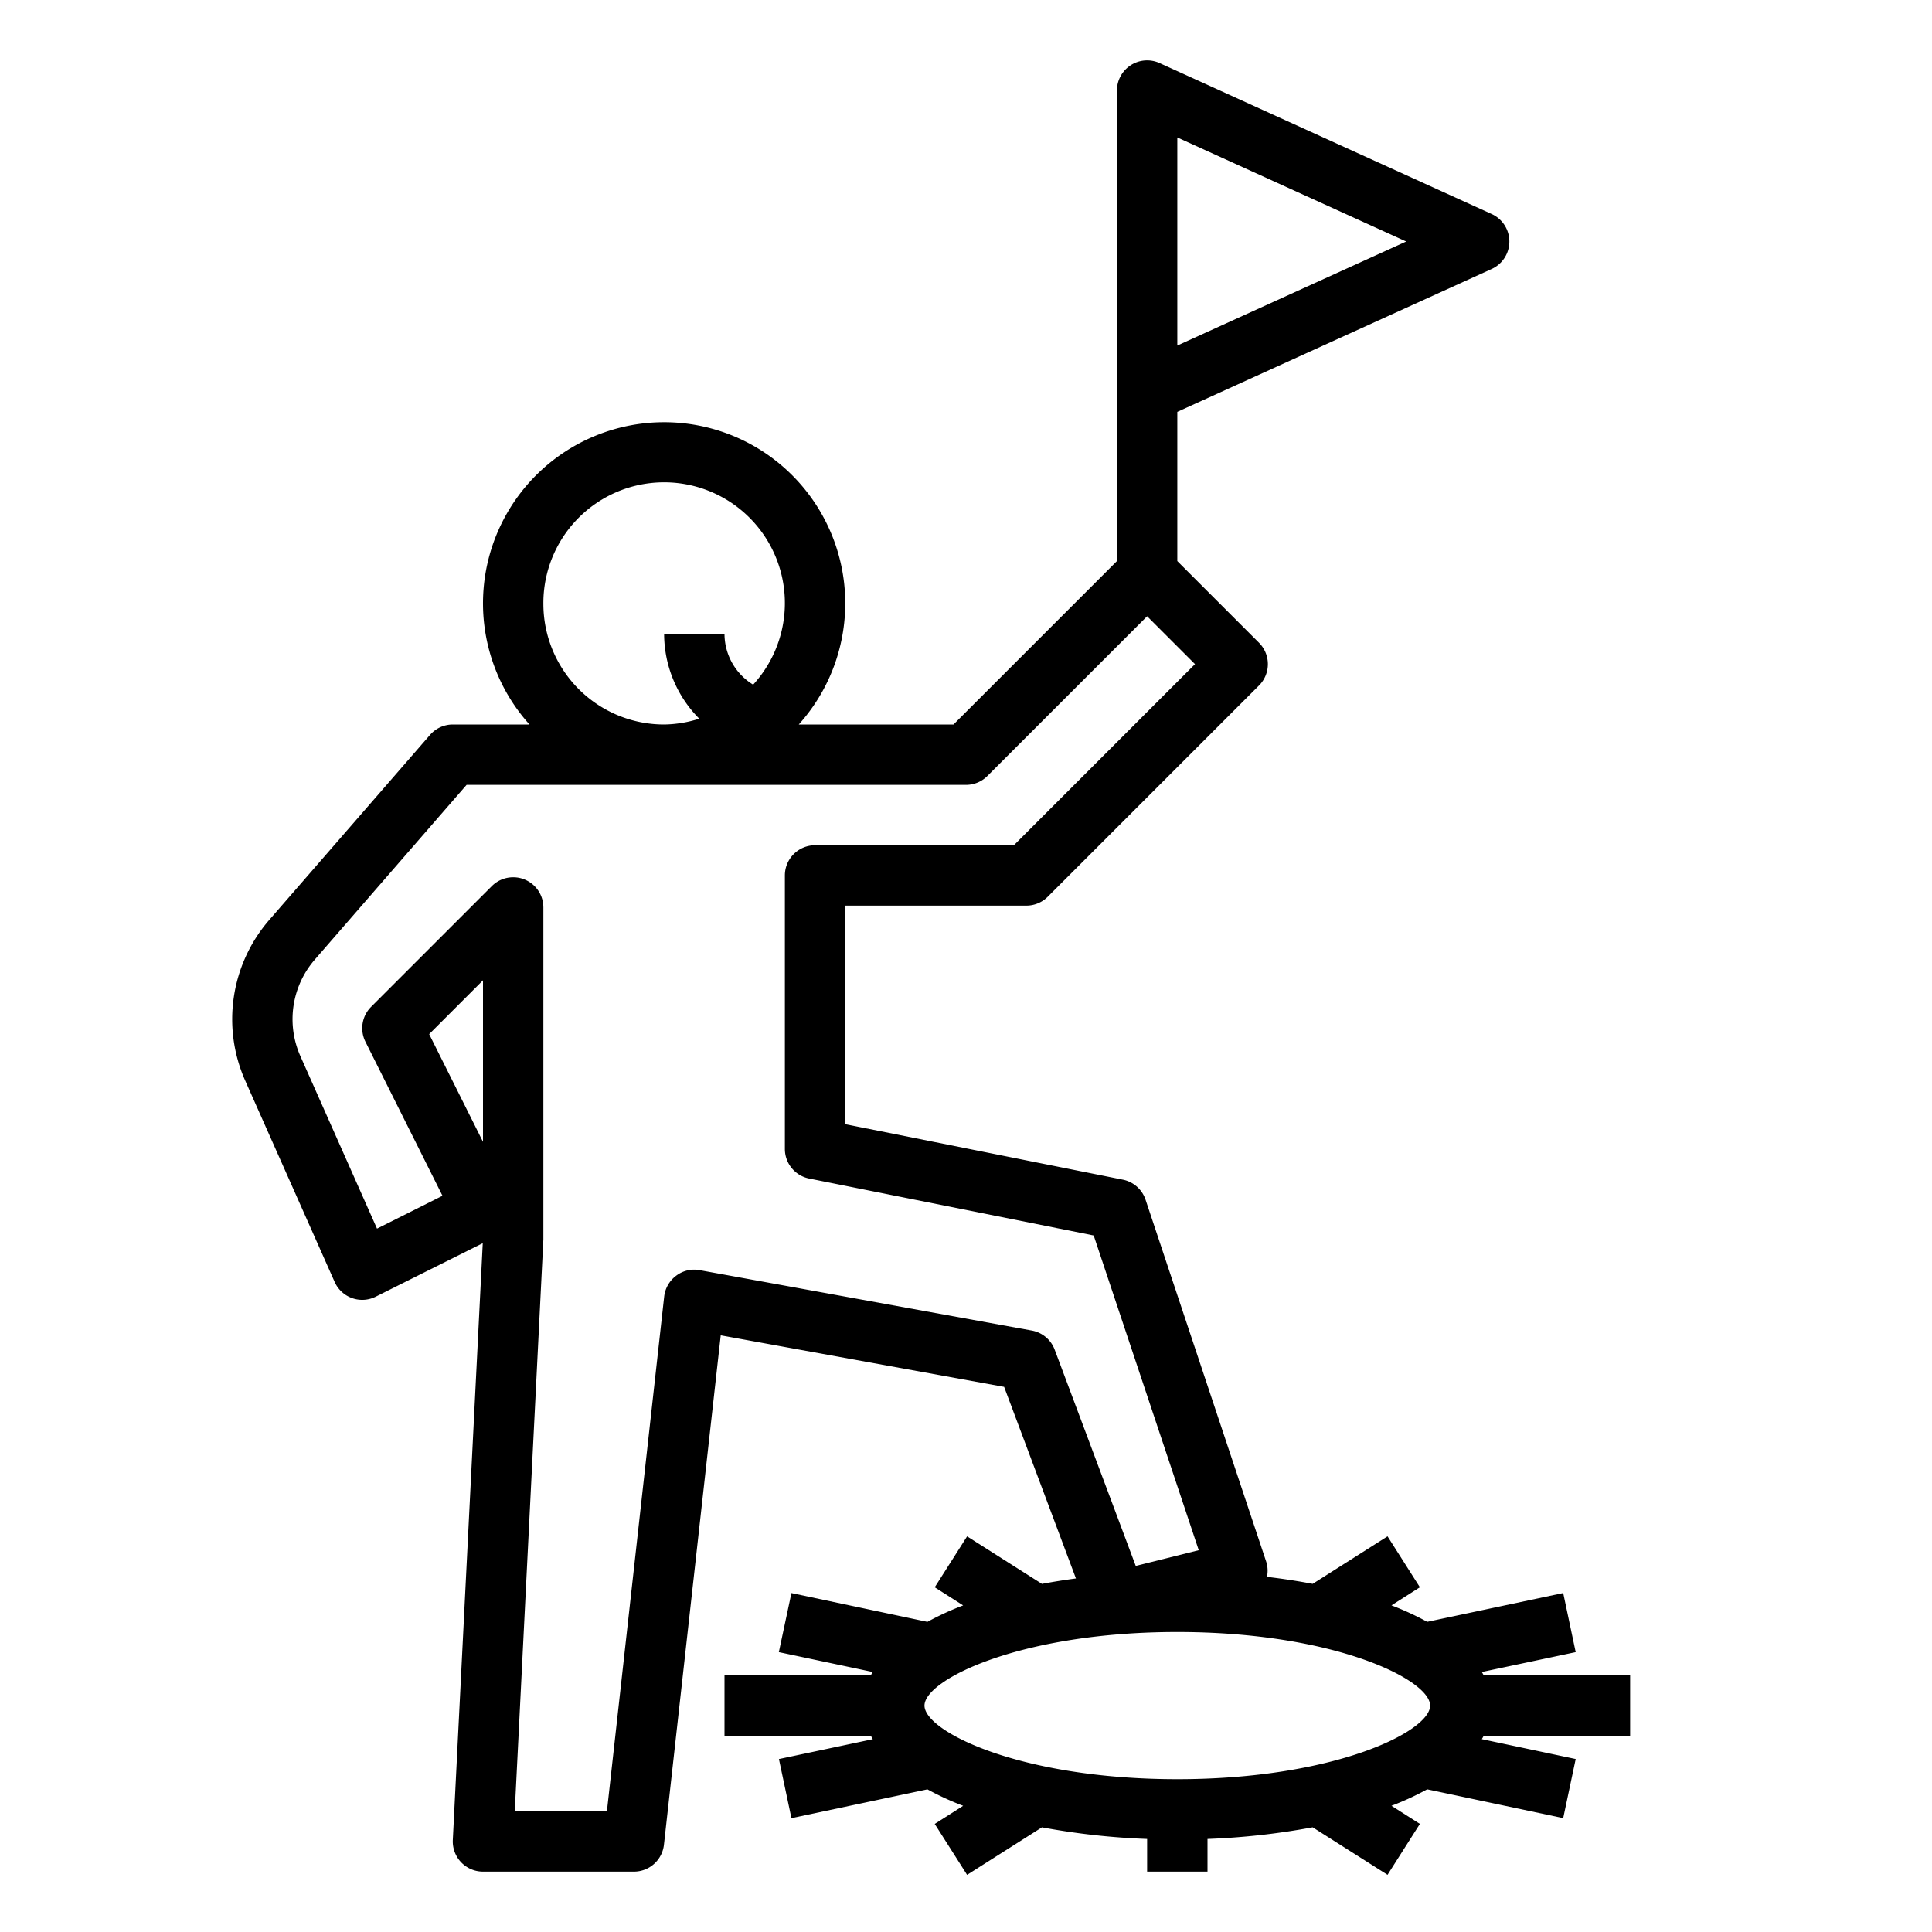
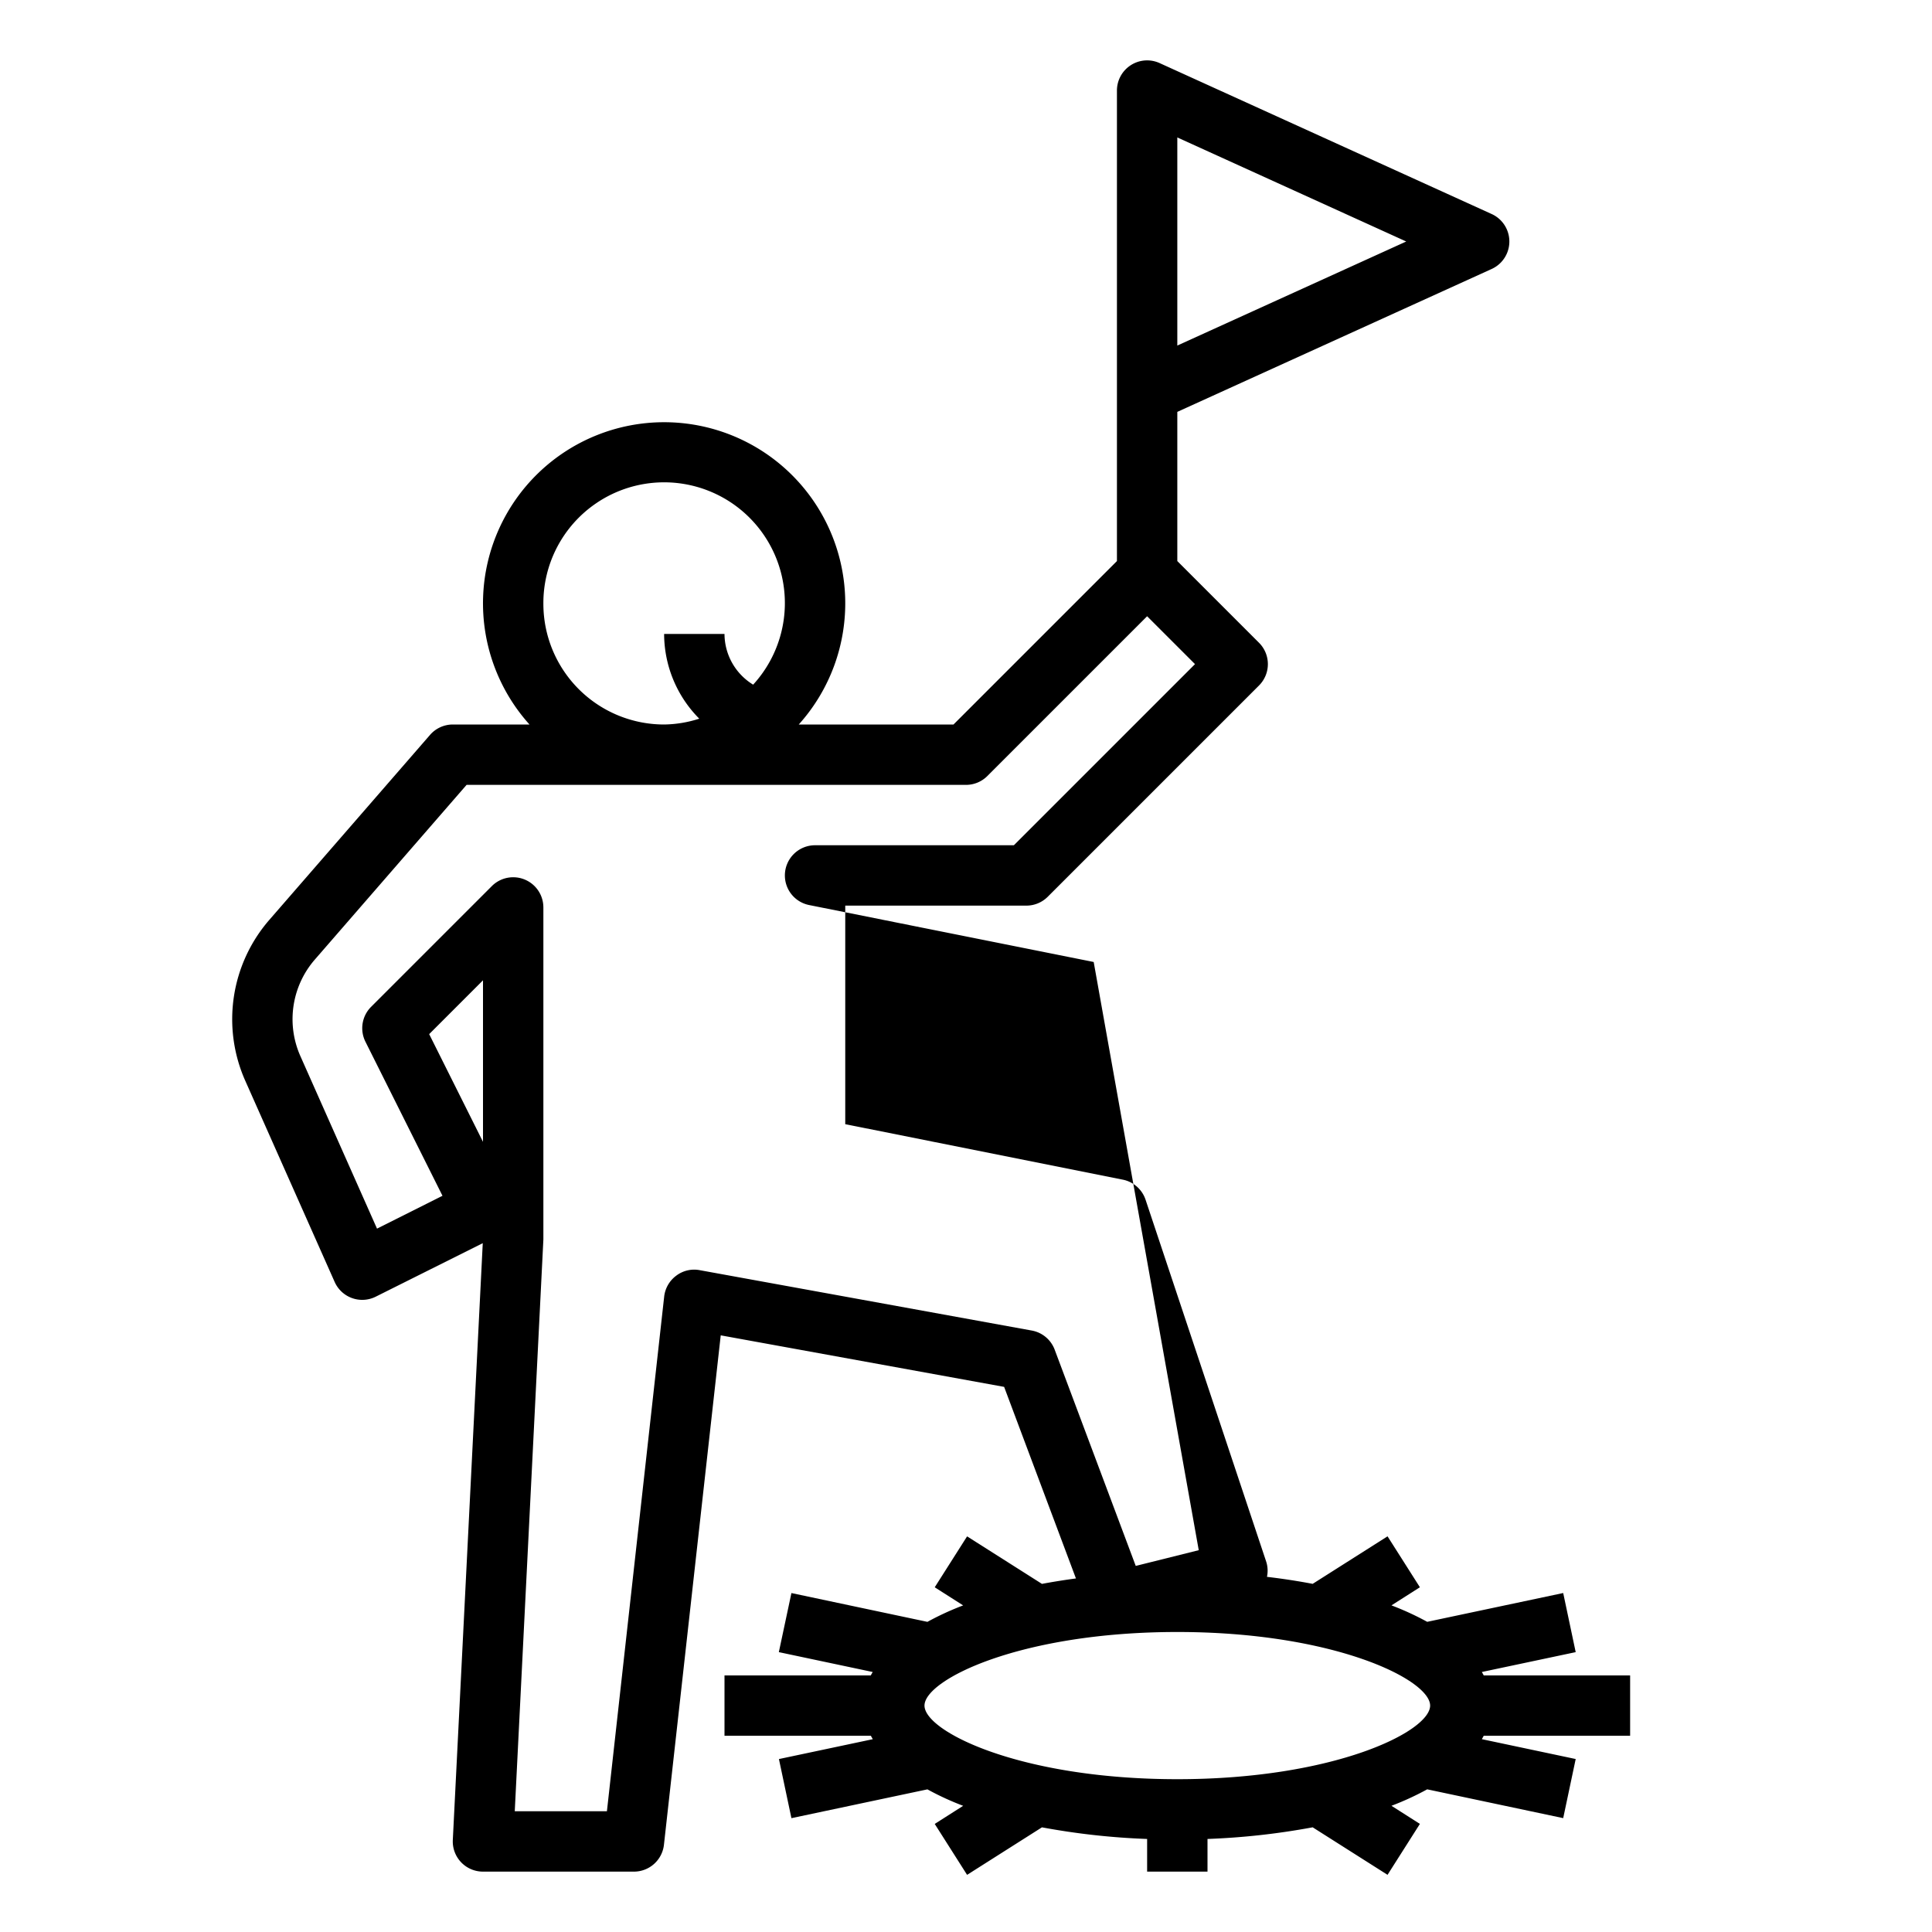
<svg xmlns="http://www.w3.org/2000/svg" viewBox="0 0 64 64">
-   <path d="M54,57.5v-2H49.15c-.018-.039-.042-.075-.062-.113l3.109-.658-.414-1.958-4.505.954a9.342,9.342,0,0,0-1.184-.545l.942-.6-1.072-1.687-2.48,1.574q-.736-.14-1.514-.232a.982.982,0,0,0-.022-.493l-4-12a1,1,0,0,0-.752-.664L28,37.24V30h6a1,1,0,0,0,.707-.293l7-7a1,1,0,0,0,0-1.414L39,18.586V13.644L49.414,8.91a1,1,0,0,0,0-1.82l-11-5A1,1,0,0,0,37,3V18.586L31.586,24H26.46a6,6,0,1,0-8.92,0H15a1,1,0,0,0-.755.345L8.914,30.481a5.018,5.018,0,0,0-.794,5.31l2.966,6.675a1,1,0,0,0,1.361.488l3.545-1.772L15,60.95A1,1,0,0,0,16,62h5a1,1,0,0,0,.994-.89l1.881-16.875,9.388,1.707,2.379,6.346q-.575.077-1.126.18l-2.48-1.574-1.072,1.687.942.6a9.342,9.342,0,0,0-1.184.545l-4.505-.954L25.8,54.729l3.109.658c-.02.038-.044.074-.062.113H24v2h4.85c.018.039.042.075.062.113l-3.109.658.414,1.958,4.505-.954a9.342,9.342,0,0,0,1.184.545l-.942.6,1.072,1.687,2.48-1.574A23.728,23.728,0,0,0,38,60.918V62h2V60.918a23.728,23.728,0,0,0,3.484-.386l2.48,1.574,1.072-1.687-.942-.6a9.342,9.342,0,0,0,1.184-.545l4.505.954.414-1.958-3.109-.658c.02-.038.044-.074.062-.113Zm-23.375-1c0-.859,3.18-2.438,8.375-2.438s8.375,1.579,8.375,2.438S44.2,58.938,39,58.938,30.625,57.359,30.625,56.5ZM39,4.553,46.583,8,39,11.447ZM18,20a4,4,0,1,1,6.949,2.68A1.977,1.977,0,0,1,24,21H22a3.992,3.992,0,0,0,1.164,2.807A3.943,3.943,0,0,1,22,24,4,4,0,0,1,18,20ZM14.217,34.257,16,32.474v5.351Zm19.962,9.819-11-2a.981.981,0,0,0-.777.182,1,1,0,0,0-.4.691L20.105,60H17.052L18,41.06v-11a1,1,0,0,0-1.707-.707l-4,4a1,1,0,0,0-.188,1.154l2.553,5.105L12.489,40.7,9.948,34.979a3.01,3.01,0,0,1,.476-3.186L15.456,26H32a1,1,0,0,0,.707-.293L38,20.414,39.586,22l-6,6H27a1,1,0,0,0-1,1v9.06a1,1,0,0,0,.8.98l9.43,1.887L39.71,51.352l-2.087.521-2.686-7.165A1,1,0,0,0,34.179,44.076Z" />
+   <path d="M54,57.5v-2H49.15c-.018-.039-.042-.075-.062-.113l3.109-.658-.414-1.958-4.505.954a9.342,9.342,0,0,0-1.184-.545l.942-.6-1.072-1.687-2.48,1.574q-.736-.14-1.514-.232a.982.982,0,0,0-.022-.493l-4-12a1,1,0,0,0-.752-.664L28,37.24V30h6a1,1,0,0,0,.707-.293l7-7a1,1,0,0,0,0-1.414L39,18.586V13.644L49.414,8.91a1,1,0,0,0,0-1.82l-11-5A1,1,0,0,0,37,3V18.586L31.586,24H26.46a6,6,0,1,0-8.92,0H15a1,1,0,0,0-.755.345L8.914,30.481a5.018,5.018,0,0,0-.794,5.31l2.966,6.675a1,1,0,0,0,1.361.488l3.545-1.772L15,60.95A1,1,0,0,0,16,62h5a1,1,0,0,0,.994-.89l1.881-16.875,9.388,1.707,2.379,6.346q-.575.077-1.126.18l-2.48-1.574-1.072,1.687.942.6a9.342,9.342,0,0,0-1.184.545l-4.505-.954L25.8,54.729l3.109.658c-.02.038-.044.074-.062.113H24v2h4.85c.018.039.042.075.062.113l-3.109.658.414,1.958,4.505-.954a9.342,9.342,0,0,0,1.184.545l-.942.6,1.072,1.687,2.48-1.574A23.728,23.728,0,0,0,38,60.918V62h2V60.918a23.728,23.728,0,0,0,3.484-.386l2.48,1.574,1.072-1.687-.942-.6a9.342,9.342,0,0,0,1.184-.545l4.505.954.414-1.958-3.109-.658c.02-.038.044-.074.062-.113Zm-23.375-1c0-.859,3.18-2.438,8.375-2.438s8.375,1.579,8.375,2.438S44.2,58.938,39,58.938,30.625,57.359,30.625,56.5ZM39,4.553,46.583,8,39,11.447ZM18,20a4,4,0,1,1,6.949,2.68A1.977,1.977,0,0,1,24,21H22a3.992,3.992,0,0,0,1.164,2.807A3.943,3.943,0,0,1,22,24,4,4,0,0,1,18,20ZM14.217,34.257,16,32.474v5.351Zm19.962,9.819-11-2a.981.981,0,0,0-.777.182,1,1,0,0,0-.4.691L20.105,60H17.052L18,41.06v-11a1,1,0,0,0-1.707-.707l-4,4a1,1,0,0,0-.188,1.154l2.553,5.105L12.489,40.7,9.948,34.979a3.01,3.01,0,0,1,.476-3.186L15.456,26H32a1,1,0,0,0,.707-.293L38,20.414,39.586,22l-6,6H27a1,1,0,0,0-1,1a1,1,0,0,0,.8.98l9.43,1.887L39.71,51.352l-2.087.521-2.686-7.165A1,1,0,0,0,34.179,44.076Z" />
</svg>